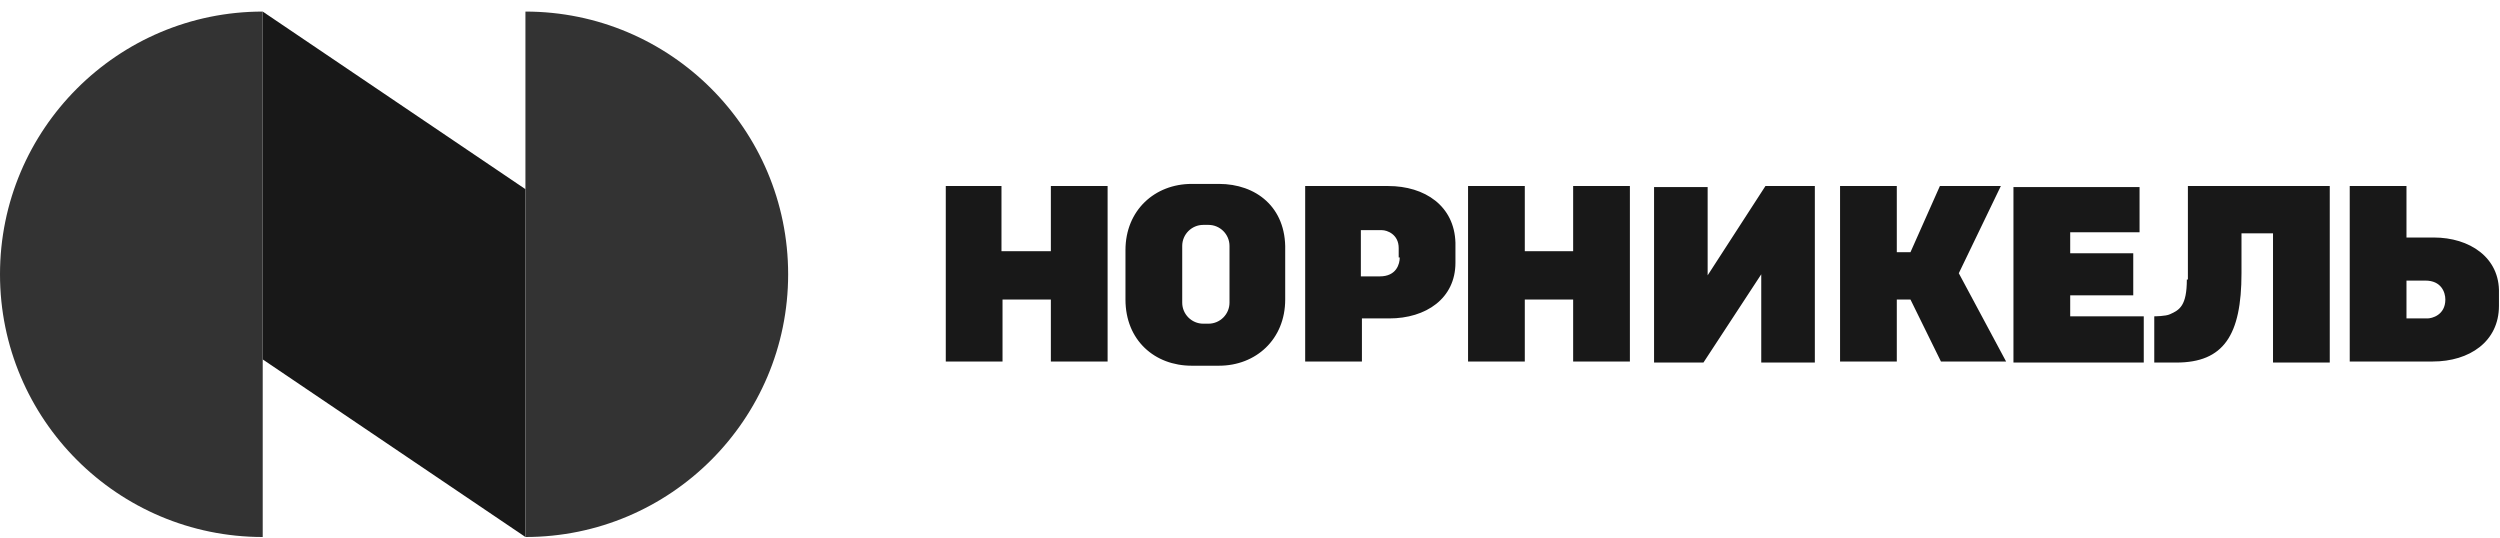
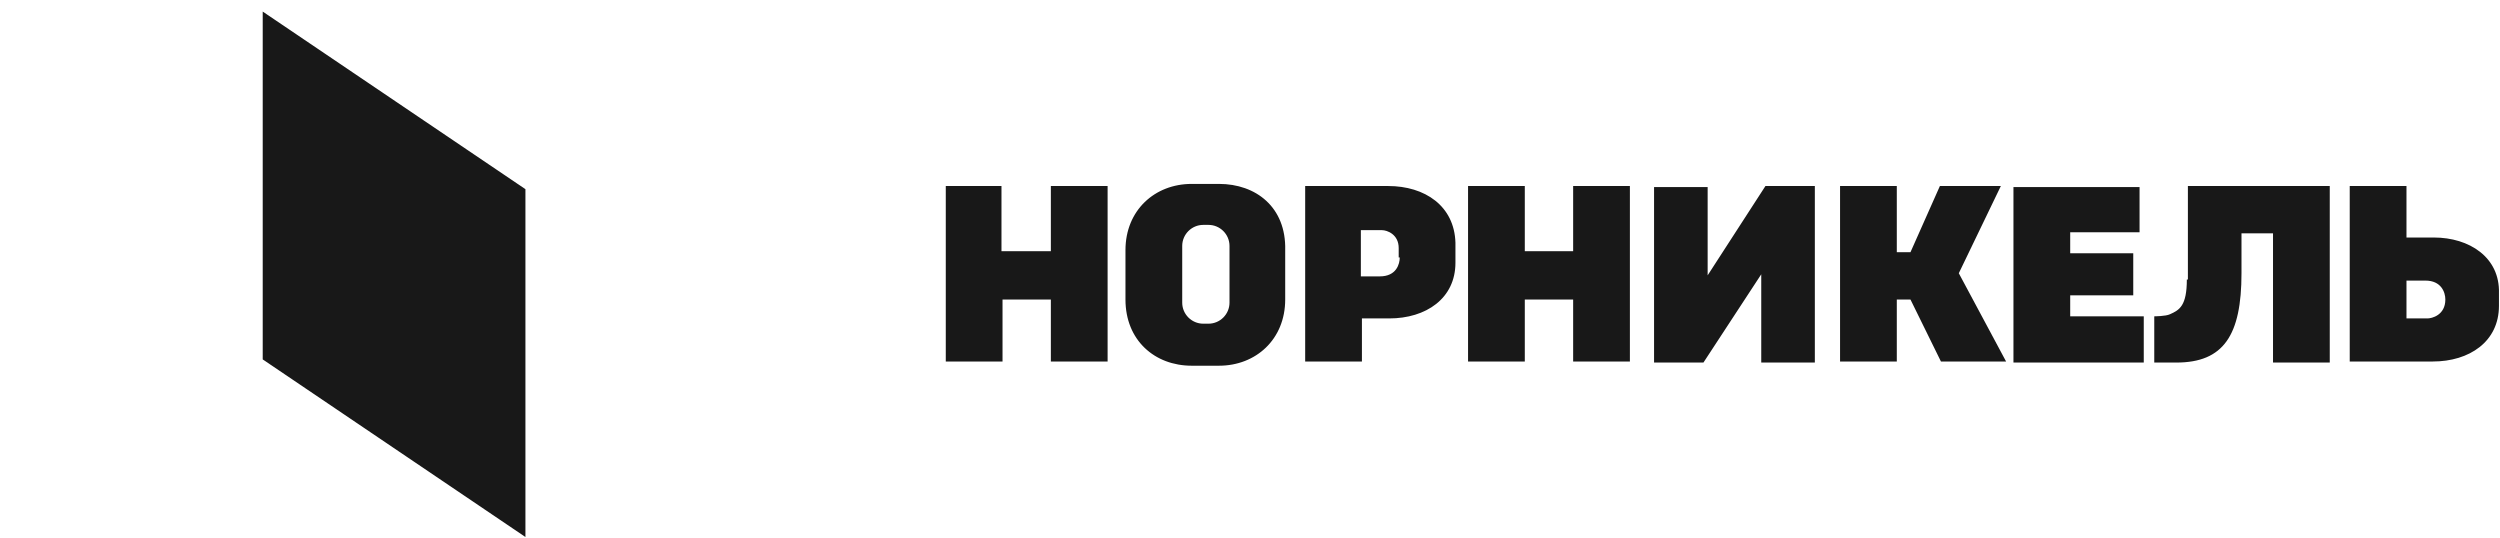
<svg xmlns="http://www.w3.org/2000/svg" width="186" height="40" viewBox="0 0 186 40" fill="none">
  <g clip-path="url(#clip0_46_1658)">
    <path d="M78.106 18.687H74.51V13.84H70.366V26.896H74.588V22.284H78.184V26.896H82.406V13.84H78.184V18.687H78.106ZM117.042 18.687H113.445V13.84H109.223V26.896H113.445V22.284H117.042V26.896H121.264V13.84H117.042V18.687ZM181.074 17.671H179.042V13.84H174.82V26.896H180.996C183.733 26.896 185.922 25.411 185.922 22.753V21.814C186 19.156 183.733 17.671 181.074 17.671V17.671ZM180.605 23.691H179.042V20.876H180.449C181.622 20.876 181.934 21.736 181.934 22.284C181.934 23.456 180.918 23.691 180.605 23.691V23.691ZM154.023 21.971H158.714V18.843H154.023V17.28H159.183V13.918H149.801V26.974H159.496V23.534H154.023V21.971ZM148.863 13.84H144.328L142.139 18.765H141.122V13.84H136.9V26.896H141.122V22.284H142.139L144.406 26.896H149.253L145.735 20.329L148.863 13.84V13.84ZM90.694 13.683H88.661C85.924 13.683 83.735 15.638 83.735 18.609V22.284C83.735 25.333 85.924 27.209 88.661 27.209H90.694C93.43 27.209 95.619 25.255 95.619 22.284V18.609C95.697 15.403 93.43 13.683 90.694 13.683ZM91.475 22.518C91.475 23.378 90.772 24.082 89.912 24.082H89.521C88.661 24.082 87.957 23.378 87.957 22.518V18.296C87.957 17.436 88.661 16.732 89.521 16.732H89.912C90.772 16.732 91.475 17.436 91.475 18.296V22.518ZM162.701 20.798C162.701 22.753 162.154 23.065 161.45 23.378C161.137 23.534 160.277 23.534 160.277 23.534V26.974H161.919C165.438 26.974 166.767 24.942 166.767 20.329V17.358H169.112V26.974H173.334V13.84H162.779V20.798H162.701ZM103.281 13.84H97.105V26.896H101.327V23.691H103.359C106.096 23.691 108.285 22.205 108.285 19.547V18.061C108.207 15.325 106.018 13.84 103.281 13.84ZM104.141 19.156C104.141 19.625 103.907 20.563 102.656 20.563H101.248V17.123H102.812C103.203 17.123 104.063 17.436 104.063 18.453V19.156H104.141ZM127.049 20.485V13.918H123.062V26.974H126.736L131.037 20.407V26.974H135.024V13.84H131.349L127.049 20.485Z" fill="#181818" />
    <path d="M19.546 26.74L39.092 39.953V14.074L19.546 0.861V26.74Z" fill="#181818" />
-     <path d="M0 20.407C0 31.196 8.757 39.953 19.546 39.953V0.861C8.757 0.861 0 9.617 0 20.407ZM39.092 0.861V39.953C49.882 39.953 58.638 31.196 58.638 20.407C58.638 9.617 49.882 0.861 39.092 0.861Z" fill="#333333" />
  </g>
  <defs>
    <clipPath id="clip0_46_1658">
      <rect width="186" height="39.092" fill="white" transform="translate(0 0.861)" />
    </clipPath>
  </defs>
</svg>